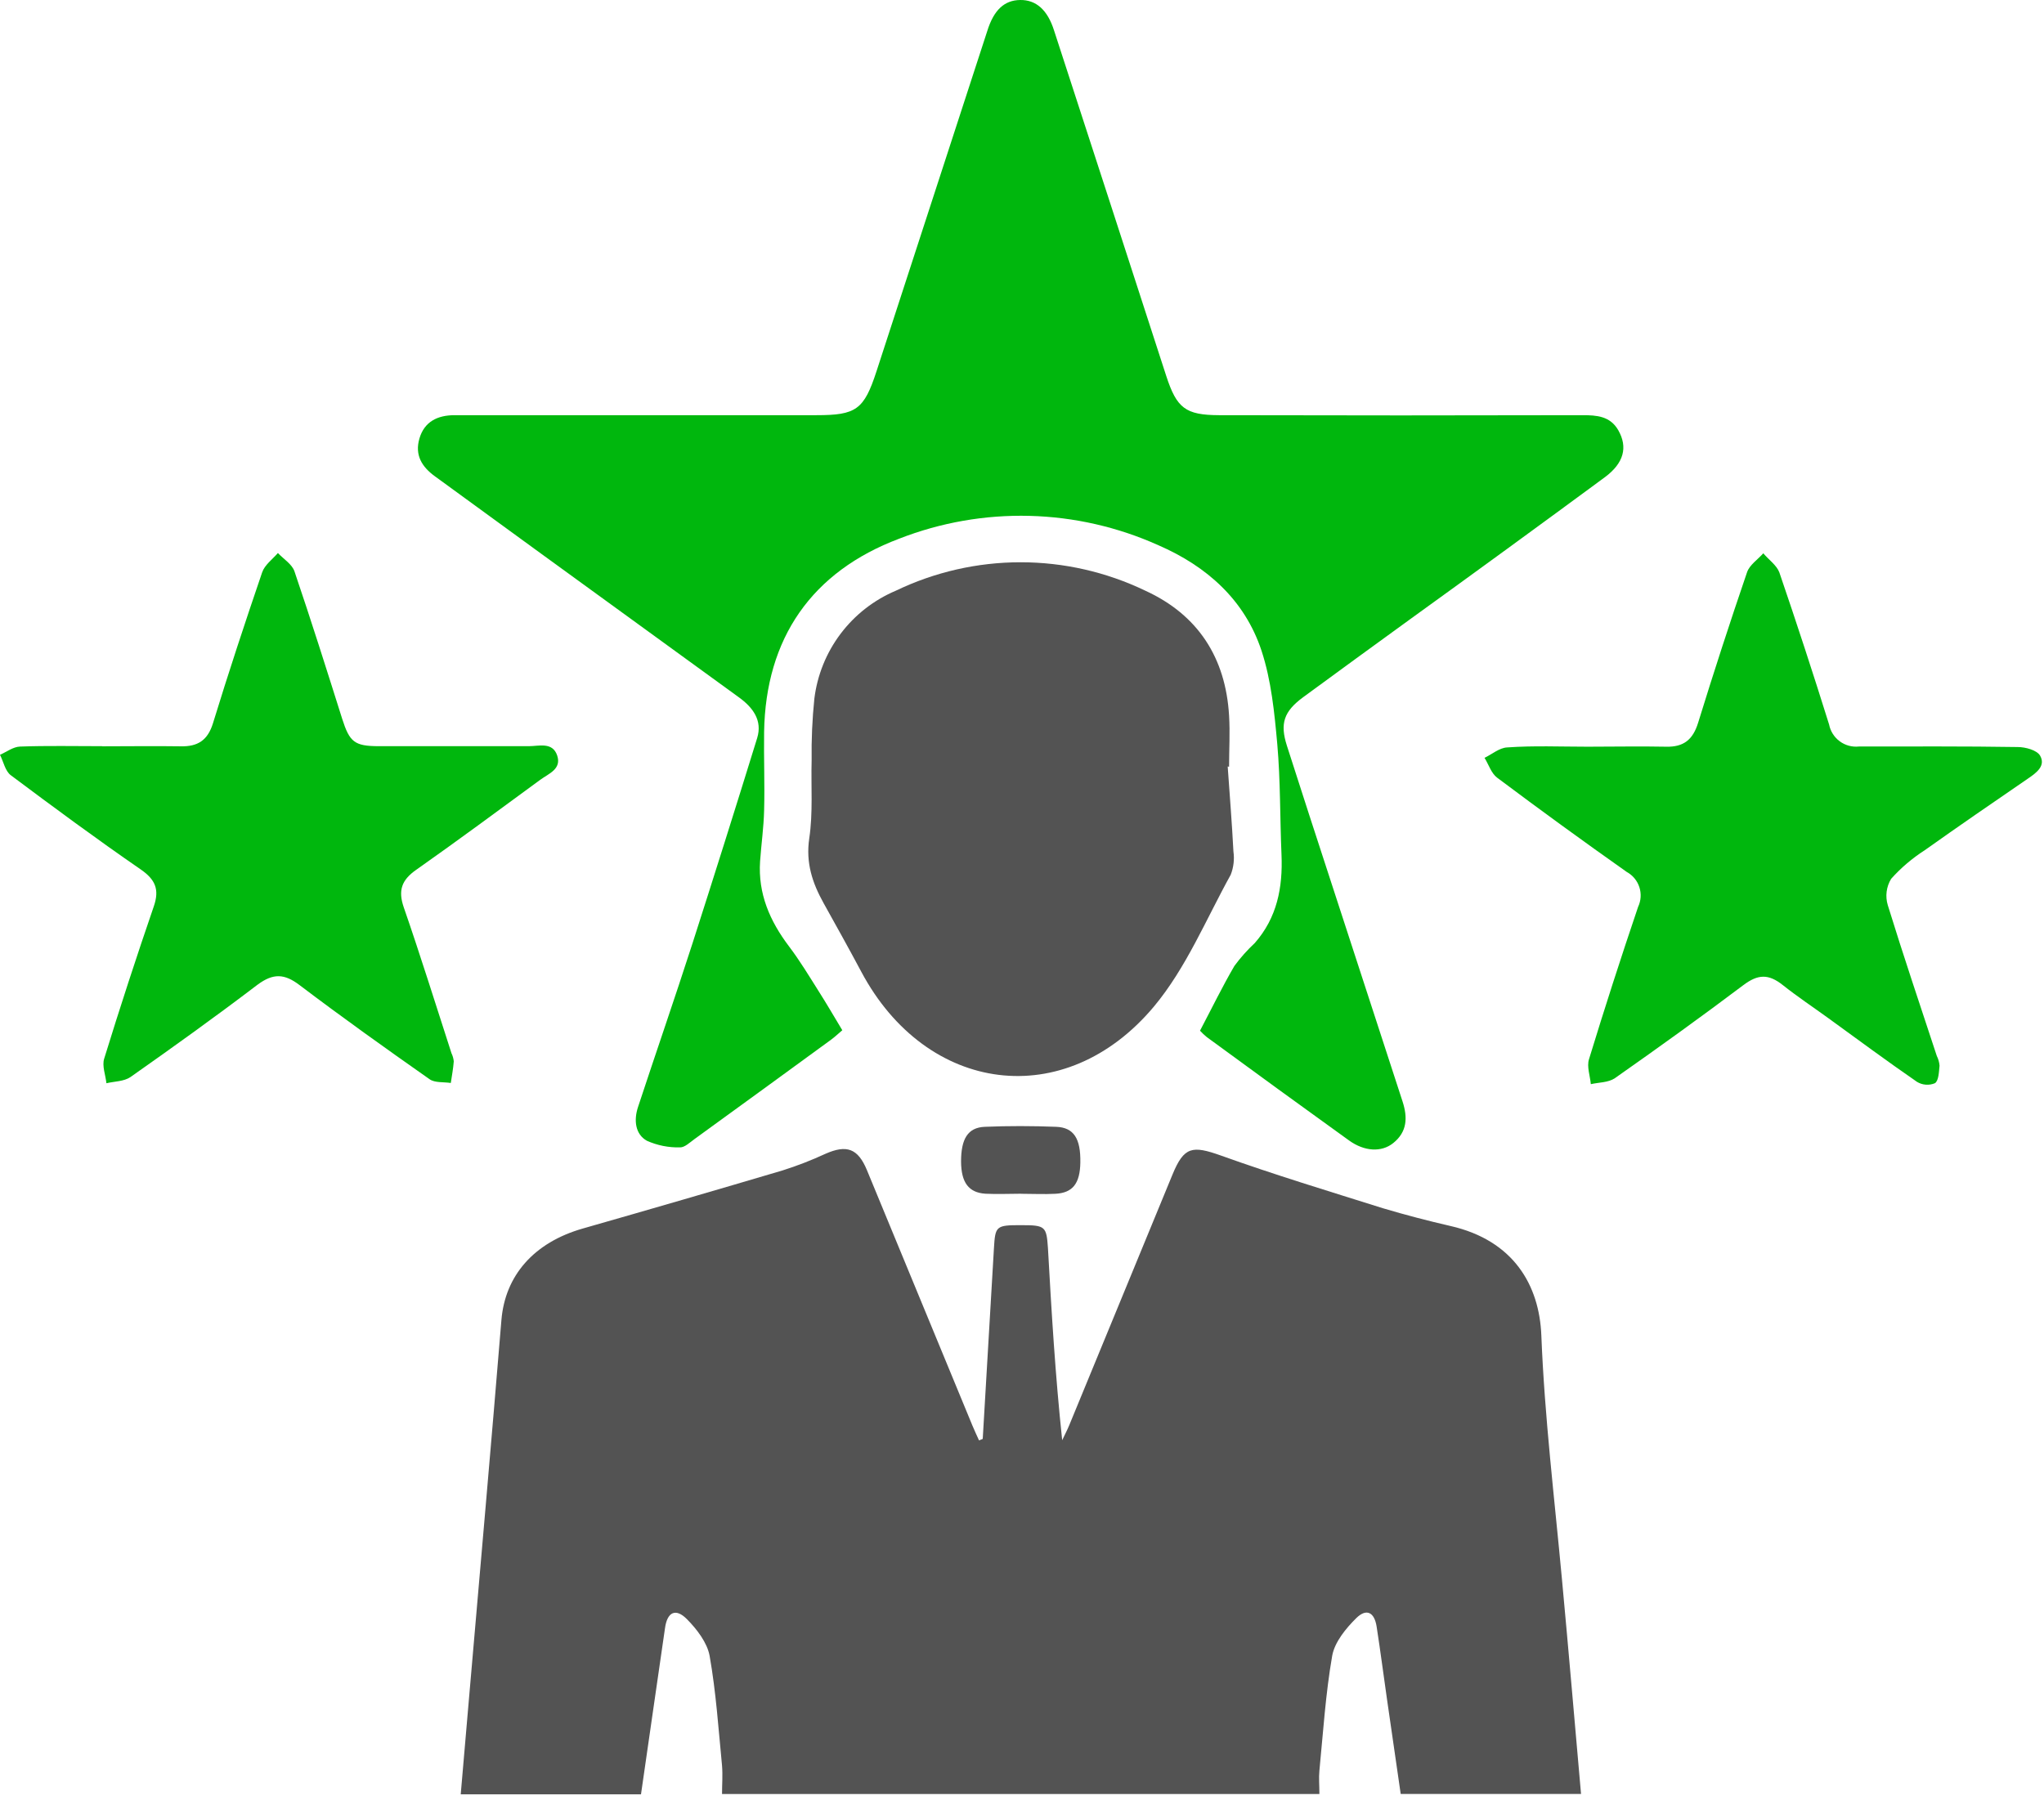
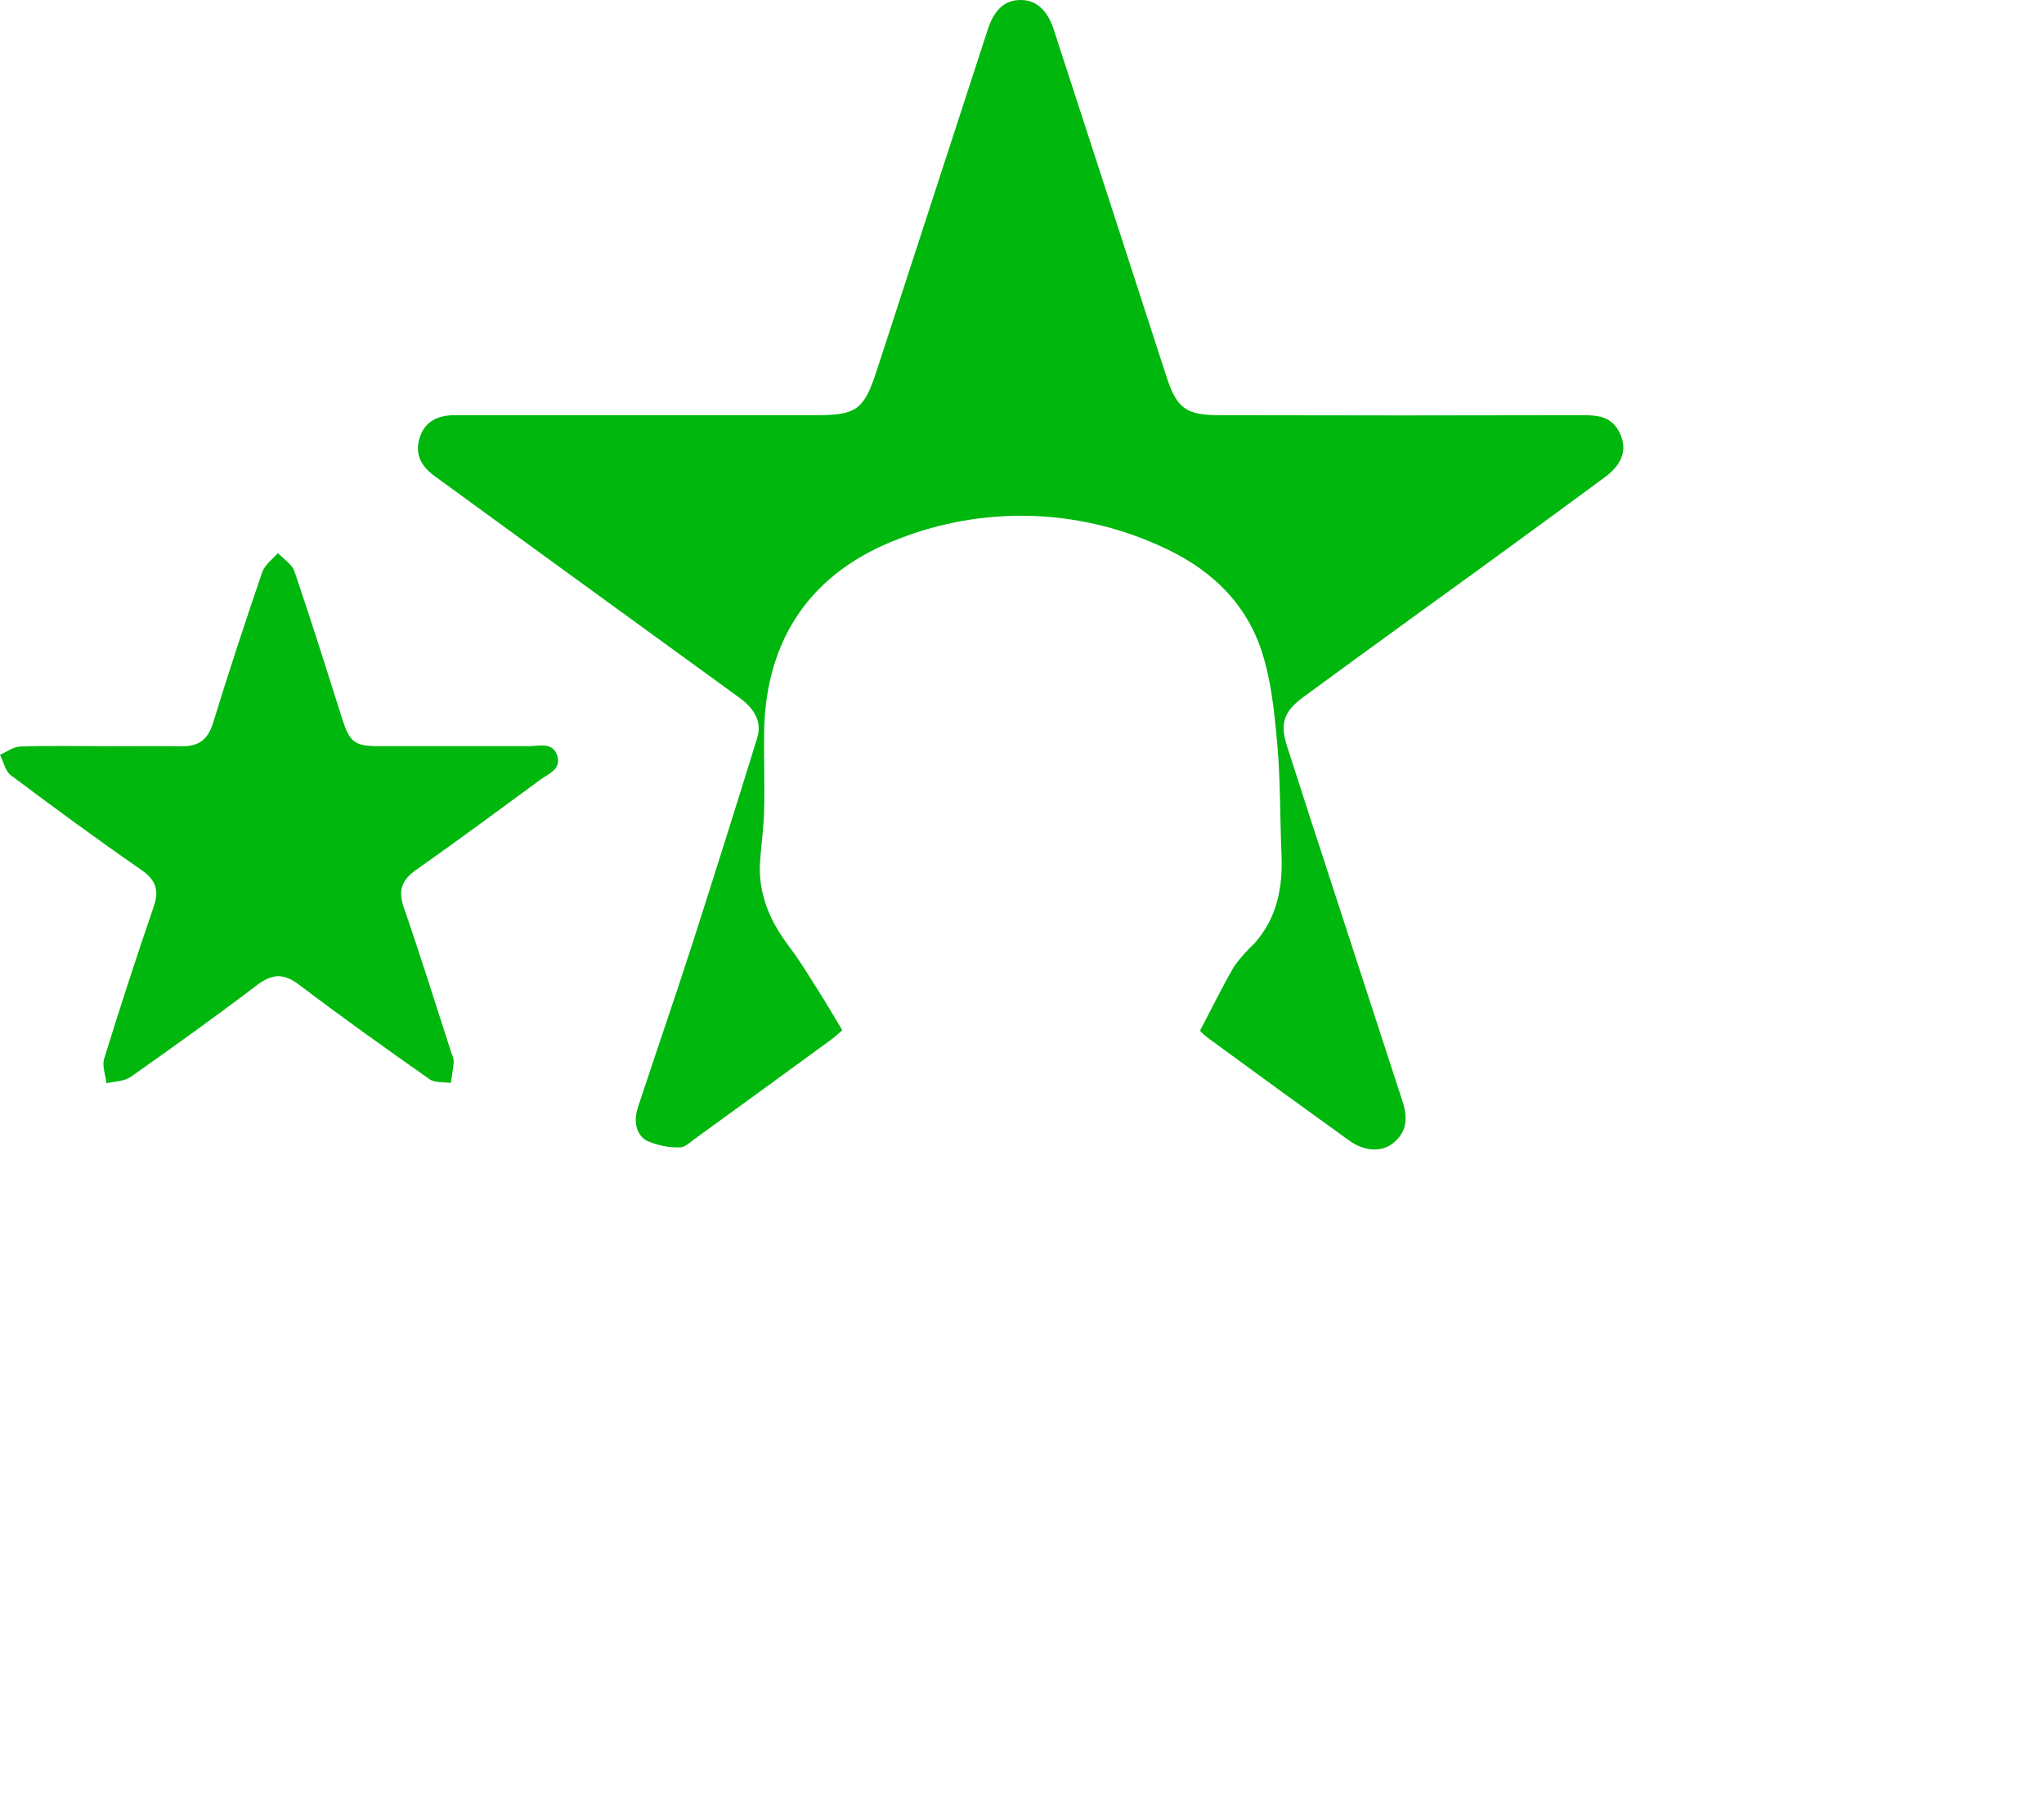
<svg xmlns="http://www.w3.org/2000/svg" width="100%" height="100%" viewBox="0 0 310 273" version="1.1" xml:space="preserve" style="fill-rule:evenodd;clip-rule:evenodd;stroke-linejoin:round;stroke-miterlimit:2;">
  <g transform="matrix(1,0,0,1,-328,-163.905)">
    <g transform="matrix(1,0,0,1,327.969,163.635)">
-       <path d="M149.076,218.54C149.65,208.9 150.216,199.257 150.776,189.61C150.976,186.23 151.086,186.11 154.966,186.12C158.566,186.12 158.746,186.31 158.966,189.6C159.506,199.24 160.076,208.88 161.126,218.74C161.486,217.97 161.886,217.22 162.206,216.44C167.426,203.773 172.643,191.107 177.856,178.44C179.606,174.19 180.856,174.01 185.206,175.56C193.316,178.47 201.566,180.97 209.796,183.56C213.156,184.56 216.596,185.46 220.036,186.25C229.606,188.44 233.496,195.25 233.796,202.85C234.286,215.25 235.796,227.61 236.936,239.98C237.936,250.72 238.846,261.46 239.816,272.4L212.466,272.4C211.786,267.67 211.076,262.85 210.386,258.02C209.856,254.35 209.386,250.67 208.816,247.02C208.486,244.85 207.286,244.19 205.726,245.73C204.166,247.27 202.446,249.36 202.076,251.44C201.076,257.18 200.706,263.04 200.136,268.86C200.026,269.96 200.136,271.09 200.136,272.41L109.536,272.41C109.536,270.98 109.656,269.53 109.536,268.1C108.996,262.54 108.626,256.94 107.656,251.46C107.296,249.46 105.726,247.41 104.216,245.89C102.496,244.15 101.216,244.81 100.886,247.26C99.666,255.62 98.476,263.98 97.246,272.46L69.906,272.46C70.346,267.33 70.776,262.29 71.216,257.26C72.846,238.35 74.526,219.44 76.076,200.53C76.626,193.79 80.976,188.76 88.416,186.63C98.523,183.743 108.62,180.807 118.706,177.82C120.924,177.118 123.095,176.276 125.206,175.3C128.436,173.87 130.146,174.47 131.516,177.78C136.85,190.693 142.183,203.61 147.516,216.53C147.826,217.28 148.176,218.02 148.516,218.77L149.076,218.54Z" style="fill:rgb(83,83,83);fill-rule:nonzero;" />
-     </g>
+       </g>
    <g transform="matrix(1,0,0,1,327.969,163.635)">
      <path d="M182.028,156.62C183.858,153.14 185.438,149.89 187.248,146.79C188.166,145.544 189.197,144.385 190.328,143.33C193.718,139.48 194.598,134.89 194.388,129.92C194.148,124.33 194.238,118.72 193.748,113.15C193.318,108.38 192.838,103.48 191.358,98.98C188.818,91.28 183.048,86.16 175.718,82.98C169.563,80.211 162.917,78.696 156.169,78.524C149.421,78.353 142.707,79.527 136.418,81.98C123.138,86.98 116.148,97.09 115.918,111.3C115.858,115.3 116.028,119.24 115.918,123.21C115.858,125.78 115.488,128.35 115.308,130.92C114.978,135.83 116.788,139.99 119.698,143.83C121.338,146 122.748,148.34 124.198,150.64C125.398,152.52 126.518,154.46 127.778,156.55C127.208,157.03 126.668,157.55 126.068,157.99C119.168,163.03 112.262,168.057 105.348,173.07C104.658,173.57 103.858,174.35 103.148,174.32C101.428,174.362 99.72,174.021 98.148,173.32C96.348,172.32 96.148,170.17 96.788,168.22C99.508,159.96 102.358,151.74 105.028,143.46C108.362,133.073 111.642,122.66 114.868,112.22C115.688,109.55 114.218,107.59 112.108,106.06C101.908,98.66 91.718,91.257 81.538,83.85L66.018,72.54C64.018,71.1 62.898,69.3 63.648,66.77C64.398,64.24 66.368,63.25 68.988,63.25L123.868,63.25C129.868,63.25 131.068,62.42 132.958,56.61C138.565,39.397 144.165,22.19 149.758,4.99C150.758,1.76 152.368,0.3 154.758,0.27C157.148,0.24 158.908,1.74 159.908,4.94C165.588,22.393 171.255,39.847 176.908,57.3C178.498,62.18 179.818,63.23 184.908,63.25C203.295,63.297 221.678,63.297 240.058,63.25C242.198,63.25 244.228,63.39 245.458,65.52C246.948,68.12 246.298,70.52 243.458,72.64C233.598,79.907 223.708,87.12 213.788,94.28C208.418,98.19 203.038,102.08 197.688,106.02C194.738,108.19 194.128,110.02 195.208,113.39C197.442,120.357 199.698,127.323 201.978,134.29C205.558,145.31 209.148,156.333 212.748,167.36C213.538,169.79 213.458,171.97 211.328,173.67C209.558,175.09 206.968,174.96 204.618,173.26C197.405,168.067 190.218,162.843 183.058,157.59C182.692,157.292 182.348,156.968 182.028,156.62Z" style="fill:rgb(0,183,13);fill-rule:nonzero;" />
    </g>
    <g transform="matrix(1,0,0,1,327.969,163.635)">
-       <path d="M186.227,116.54C186.527,120.84 186.877,125.13 187.097,129.43C187.266,130.622 187.125,131.838 186.687,132.96C182.947,139.72 179.917,147.12 175.037,152.96C161.557,169.05 140.557,166.26 130.657,147.68C128.797,144.19 126.867,140.73 124.947,137.28C123.237,134.21 122.217,131.16 122.767,127.44C123.347,123.55 123.017,119.53 123.127,115.57C123.083,112.465 123.22,109.359 123.537,106.27C123.974,102.69 125.348,99.288 127.519,96.409C129.691,93.529 132.584,91.274 135.907,89.87C141.807,87.034 148.27,85.561 154.817,85.561C161.363,85.561 167.826,87.034 173.727,89.87C181.727,93.53 185.917,100.04 186.437,108.82C186.597,111.4 186.437,113.99 186.437,116.58L186.227,116.54Z" style="fill:rgb(83,83,83);fill-rule:nonzero;" />
-     </g>
+       </g>
    <g transform="matrix(1,0,0,1,327.969,163.635)">
      <path d="M15.521,113.48C19.521,113.48 23.461,113.42 27.431,113.48C30.031,113.54 31.541,112.57 32.341,109.95C34.691,102.29 37.201,94.68 39.791,87.09C40.171,85.97 41.371,85.09 42.181,84.16C43.041,85.08 44.321,85.85 44.691,86.94C47.211,94.36 49.571,101.84 51.931,109.32C53.051,112.83 53.791,113.45 57.441,113.46L80.231,113.46C81.771,113.46 83.821,112.78 84.531,114.86C85.241,116.94 83.241,117.62 81.981,118.55C75.721,123.14 69.481,127.76 63.131,132.23C60.941,133.77 60.381,135.35 61.271,137.92C63.811,145.25 66.111,152.66 68.501,160.03C68.69,160.42 68.808,160.839 68.851,161.27C68.771,162.37 68.561,163.46 68.401,164.55C67.321,164.38 65.981,164.55 65.181,163.98C58.541,159.32 51.941,154.61 45.471,149.71C43.161,147.95 41.471,147.88 39.081,149.65C32.761,154.46 26.311,159.09 19.821,163.65C18.821,164.33 17.401,164.3 16.171,164.59C16.041,163.34 15.481,161.96 15.831,160.86C18.218,153.12 20.728,145.417 23.361,137.75C24.231,135.21 23.611,133.7 21.361,132.15C14.691,127.55 8.161,122.73 1.671,117.87C0.821,117.24 0.561,115.82 0.031,114.77C1.031,114.33 2.031,113.55 3.081,113.52C7.221,113.37 11.361,113.46 15.511,113.46L15.521,113.48Z" style="fill:rgb(0,183,13);fill-rule:nonzero;" />
    </g>
    <g transform="matrix(1,0,0,1,327.969,163.635)">
-       <path d="M240.8,113.54C244.8,113.54 248.8,113.46 252.71,113.54C255.38,113.61 256.78,112.47 257.57,109.92C259.93,102.267 262.406,94.647 265,87.06C265.38,85.96 266.62,85.15 267.46,84.2C268.29,85.2 269.46,85.98 269.89,87.09C272.51,94.75 275.026,102.447 277.44,110.18C277.641,111.199 278.217,112.106 279.053,112.722C279.89,113.339 280.926,113.62 281.96,113.51C289.96,113.51 298.01,113.46 306.04,113.59C307.22,113.59 308.96,114.06 309.44,114.9C310.32,116.43 308.9,117.49 307.62,118.36C302.36,121.97 297.11,125.57 291.92,129.26C290.042,130.463 288.336,131.917 286.85,133.58C286.487,134.173 286.254,134.836 286.166,135.525C286.078,136.215 286.137,136.915 286.34,137.58C288.7,145.24 291.27,152.83 293.77,160.44C294.002,160.902 294.144,161.405 294.19,161.92C294.09,162.86 294.07,164.17 293.5,164.58C293.061,164.766 292.585,164.844 292.111,164.809C291.636,164.775 291.176,164.627 290.77,164.38C286.22,161.24 281.77,157.95 277.31,154.71C275.01,153.04 272.63,151.46 270.43,149.71C268.23,147.96 266.64,148.05 264.43,149.71C258.02,154.54 251.51,159.22 244.94,163.83C243.94,164.5 242.53,164.45 241.3,164.73C241.19,163.47 240.67,162.08 241.02,160.96C243.386,153.22 245.87,145.513 248.47,137.84C248.913,136.904 248.982,135.834 248.662,134.848C248.343,133.863 247.658,133.037 246.75,132.54C240.136,127.873 233.58,123.103 227.08,118.23C226.2,117.57 225.8,116.23 225.18,115.23C226.32,114.68 227.43,113.71 228.6,113.65C232.68,113.36 236.75,113.54 240.8,113.54Z" style="fill:rgb(0,183,13);fill-rule:nonzero;" />
-     </g>
+       </g>
    <g transform="matrix(1,0,0,1,327.969,163.635)">
-       <path d="M154.909,181.35C153.109,181.35 151.299,181.44 149.499,181.35C146.929,181.19 145.809,179.64 145.789,176.47C145.789,173.06 146.789,171.31 149.379,171.2C152.989,171.05 156.609,171.06 160.209,171.2C162.899,171.3 163.939,172.99 163.879,176.61C163.829,179.8 162.729,181.23 160.069,181.36C158.359,181.45 156.629,181.36 154.909,181.36L154.909,181.35Z" style="fill:rgb(83,83,83);fill-rule:nonzero;" />
-     </g>
+       </g>
  </g>
</svg>